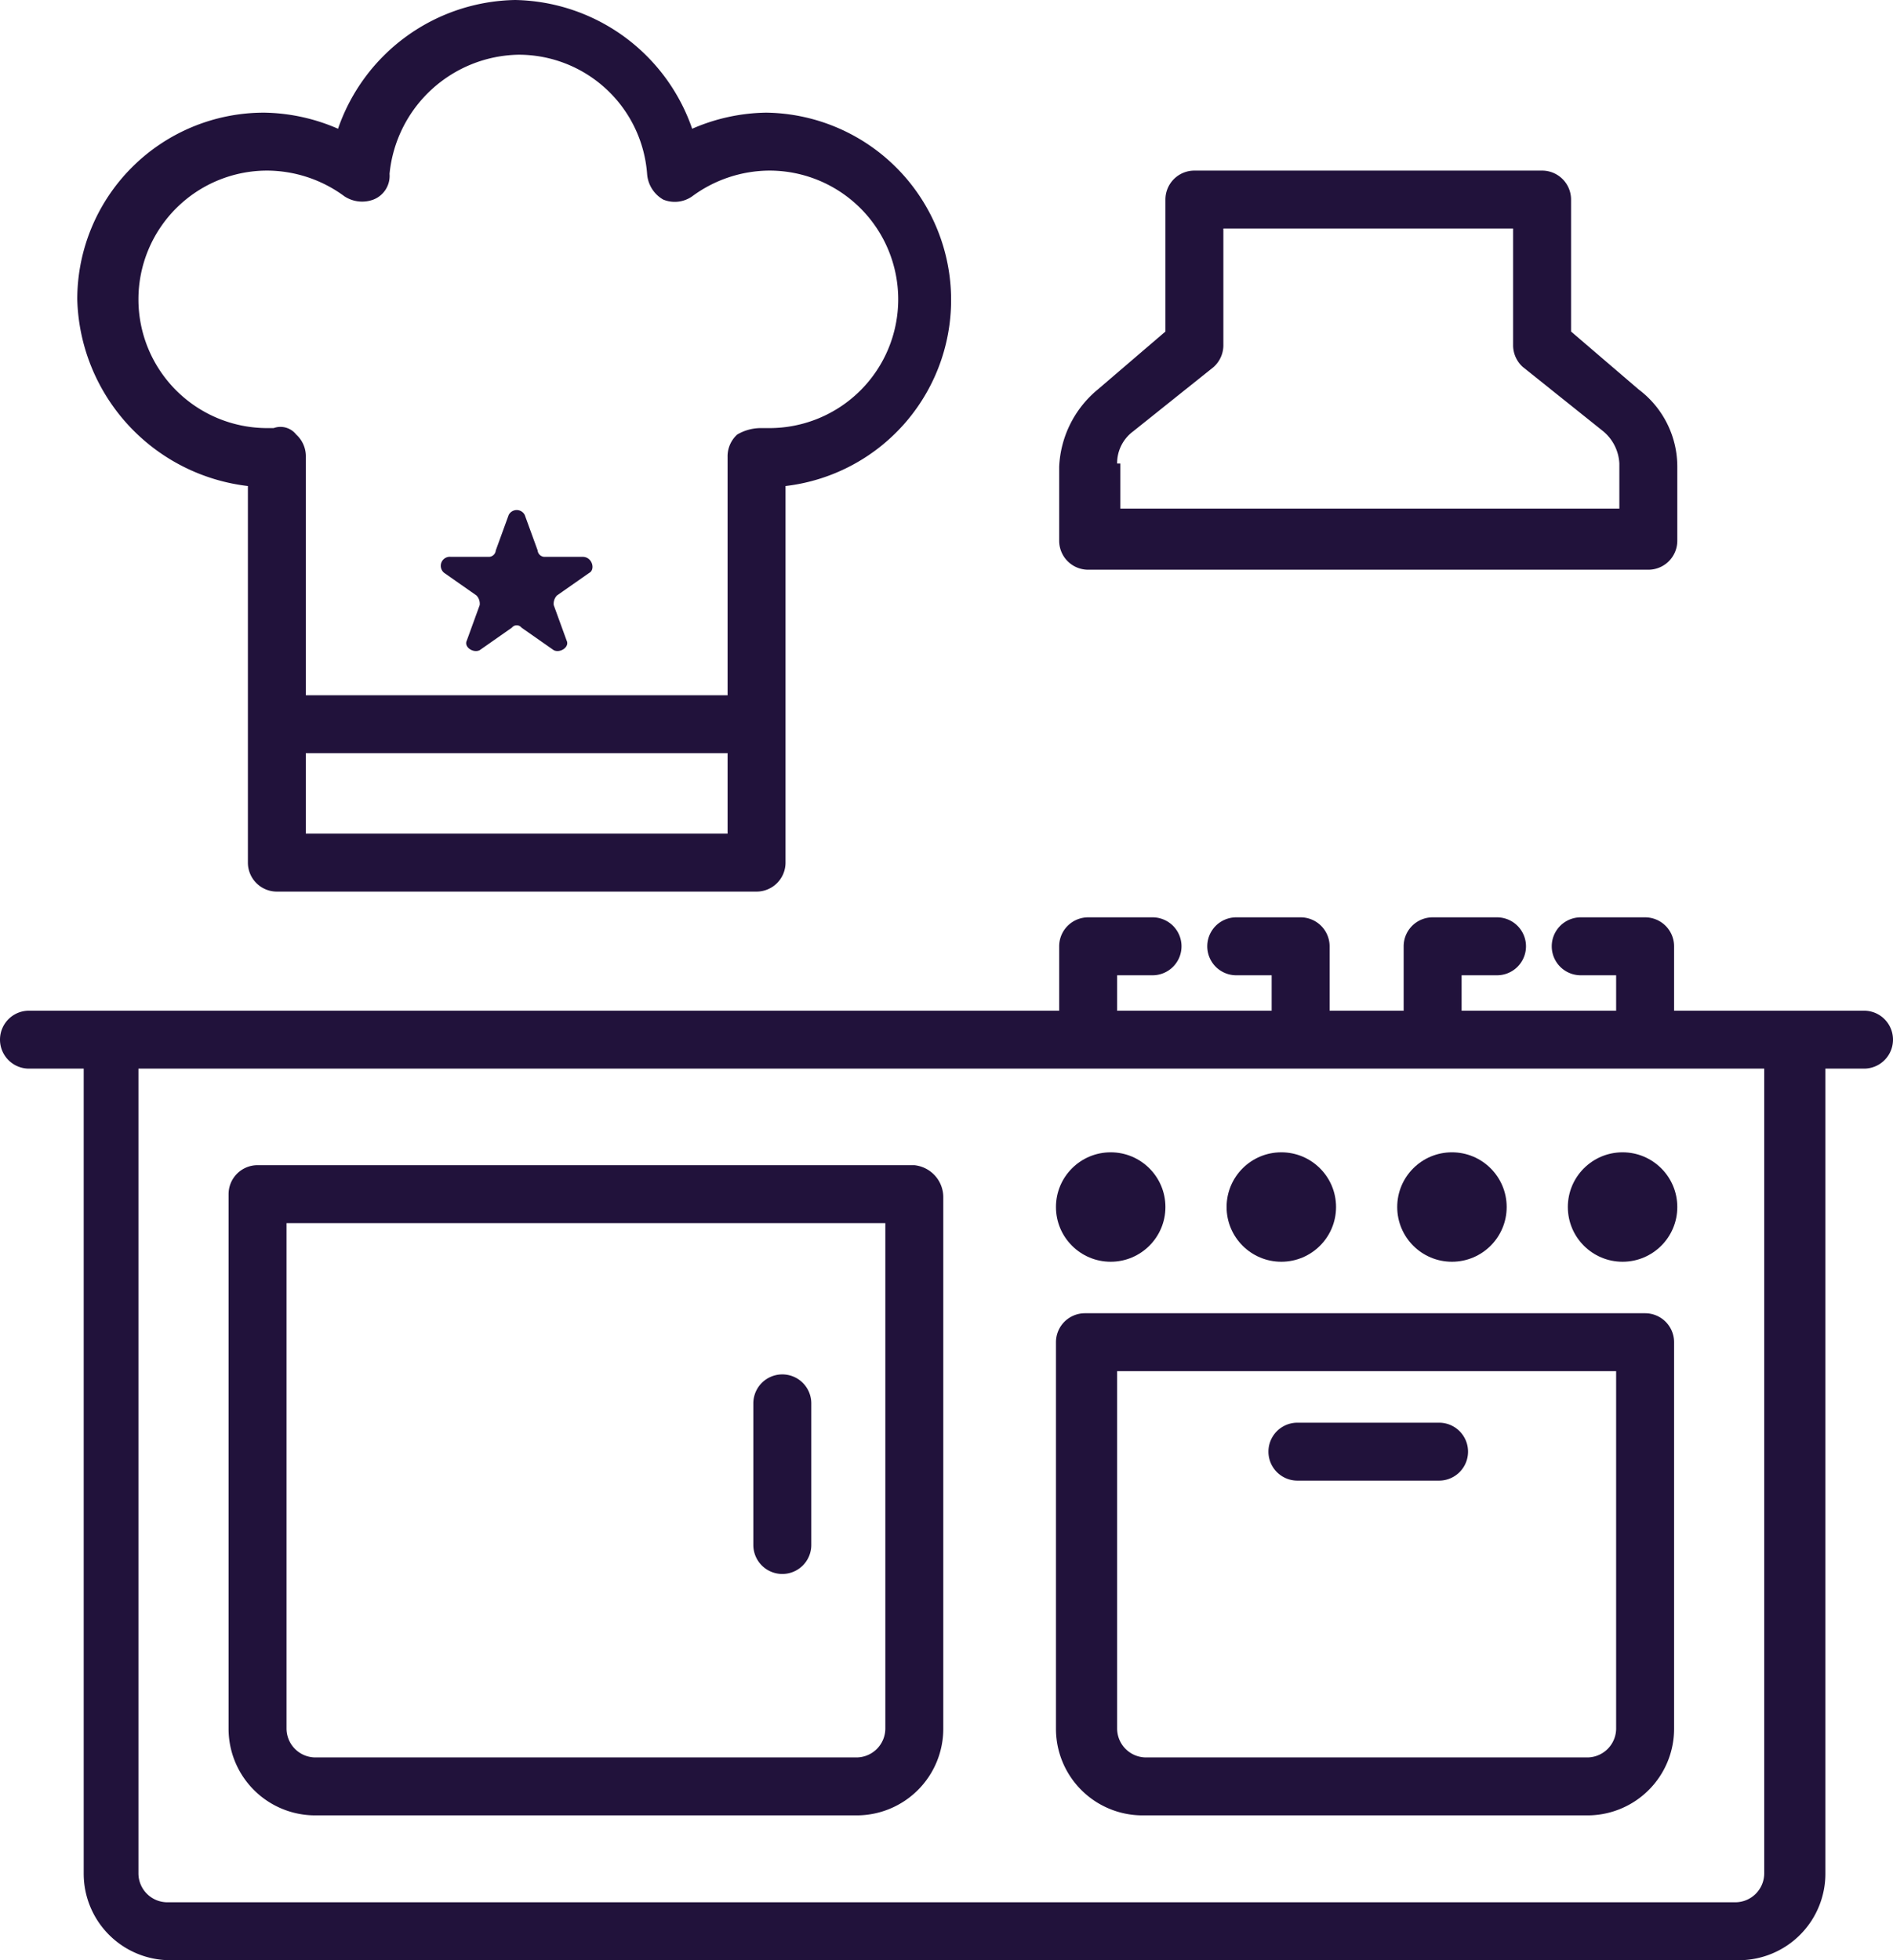
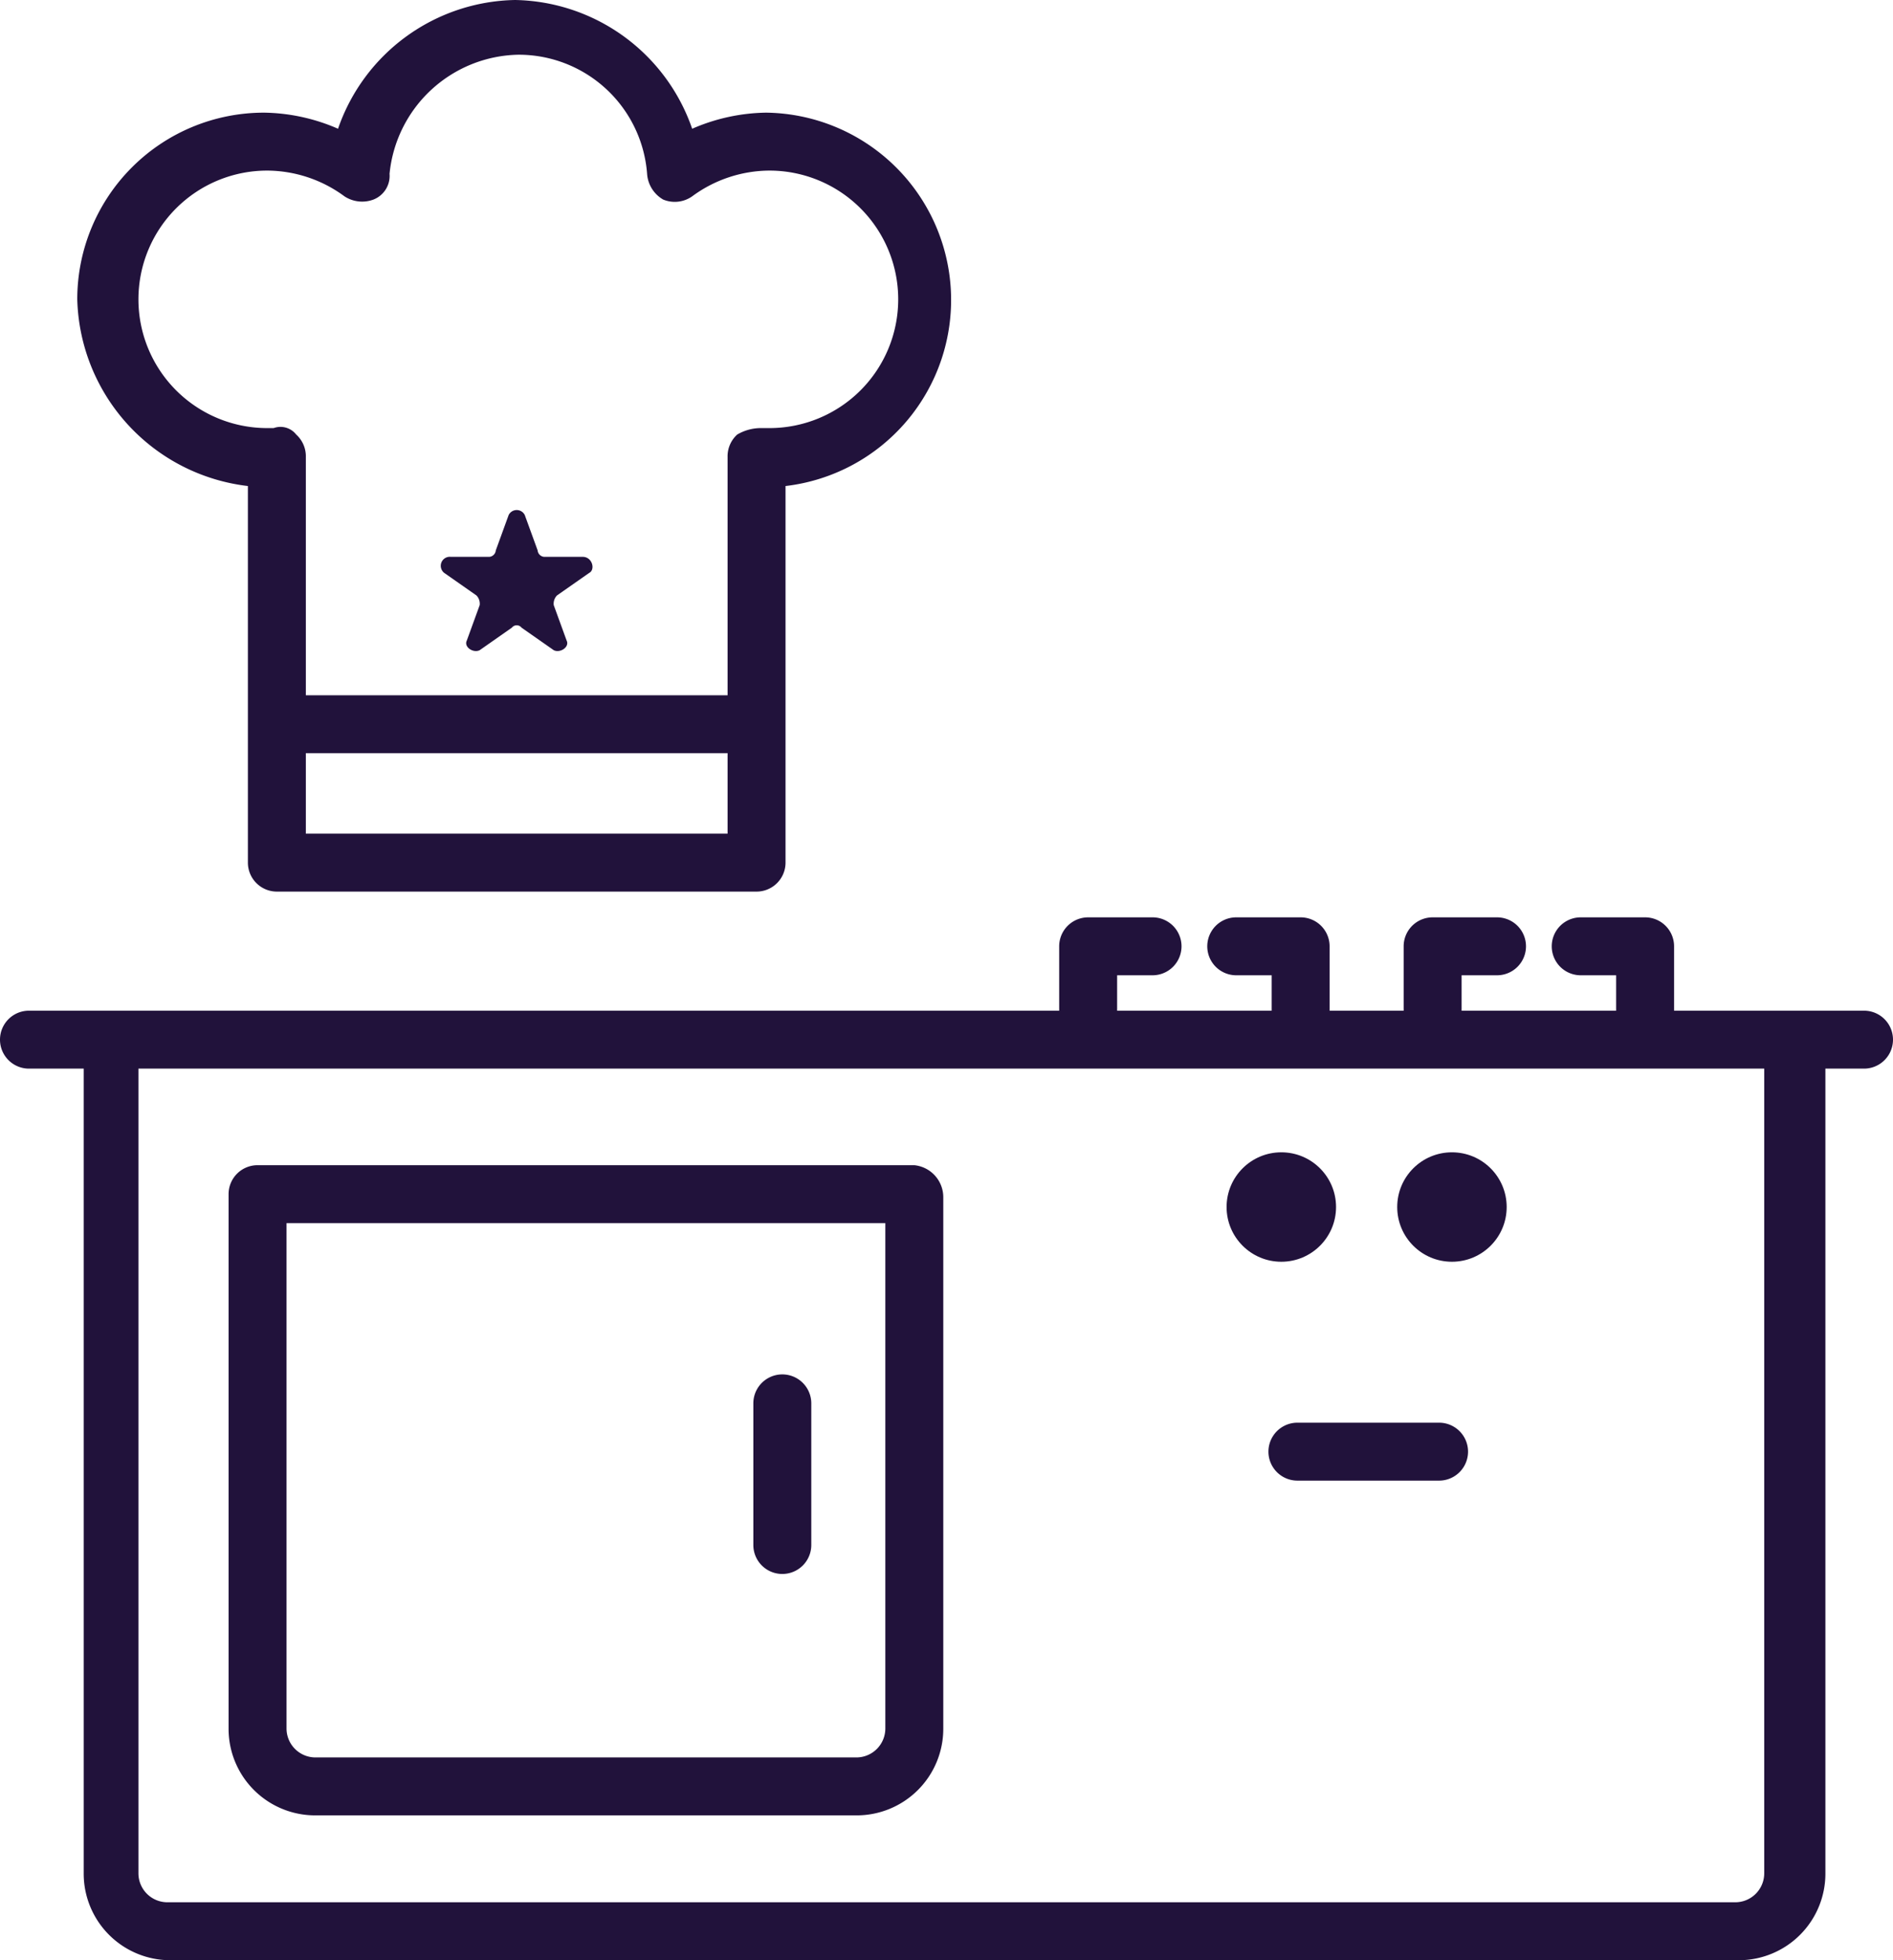
<svg xmlns="http://www.w3.org/2000/svg" viewBox="0 0 58.8 60.9">
  <defs>
    <style>.cls-1{fill:#21123b;}</style>
  </defs>
  <g id="Layer_2" data-name="Layer 2">
    <g id="Layer_1-2" data-name="Layer 1">
      <path class="cls-1" d="M57.9,31.4H52v-2a.9.9,0,0,0-.9-.9h-2a.9.9,0,1,0,0,1.8h1.1v1.1H45.4V30.3h1.1a.9.9,0,0,0,0-1.8h-2a.9.9,0,0,0-.9.9v2H41.3v-2a.9.9,0,0,0-.9-.9h-2a.9.9,0,1,0,0,1.8h1.1v1.1H34.7V30.3h1.1a.9.9,0,0,0,0-1.8h-2a.9.9,0,0,0-.9.9v2H.9a.9.9,0,0,0,0,1.8H2.6v25a2.69,2.69,0,0,0,2.7,2.7H54a2.69,2.69,0,0,0,2.7-2.7v-25h1.2a.9.9,0,0,0,0-1.8ZM54.8,58.2a.9.9,0,0,1-.9.9H5.2a.9.9,0,0,1-.9-.9v-25H54.8Z" />
      <path class="cls-1" d="M28.4,36.2H8a.9.9,0,0,0-.9.9V53.7a2.69,2.69,0,0,0,2.7,2.7H26.6a2.69,2.69,0,0,0,2.7-2.7V37.2A1,1,0,0,0,28.4,36.2Zm-.9,17.5a.9.9,0,0,1-.9.9H9.8a.9.9,0,0,1-.9-.9V38H27.5V53.7Z" />
-       <path class="cls-1" d="M51.1,40.8H33.7a.9.9,0,0,0-.9.9v12a2.69,2.69,0,0,0,2.7,2.7H49.3A2.69,2.69,0,0,0,52,53.7v-12A.9.9,0,0,0,51.1,40.8Zm-.9,12.9a.9.9,0,0,1-.9.9H35.6a.9.9,0,0,1-.9-.9V42.6H50.2Z" />
      <path class="cls-1" d="M40.3,46h4.4a.9.9,0,1,0,0-1.8H40.3a.9.9,0,1,0,0,1.8Z" />
      <path class="cls-1" d="M24.3,48.9a.9.9,0,0,0,.9-.9V43.6a.9.9,0,0,0-1.8,0V48A.9.9,0,0,0,24.3,48.9Z" />
-       <circle class="cls-1" cx="50.4" cy="37.5" r="1.7" />
      <circle class="cls-1" cx="45.1" cy="37.5" r="1.7" />
      <circle class="cls-1" cx="39.8" cy="37.5" r="1.7" />
-       <circle class="cls-1" cx="34.5" cy="37.5" r="1.7" />
-       <path class="cls-1" d="M33.8,17.7H51.2a.9.9,0,0,0,.9-.9V14.5a3,3,0,0,0-1.2-2.4l-2.1-1.8V6.2a.9.9,0,0,0-.9-.9H37.1a.9.9,0,0,0-.9.9v4.1l-2.1,1.8a3.3,3.3,0,0,0-1.2,2.4v2.3A.9.9,0,0,0,33.8,17.7Zm.9-3.3a1.23,1.23,0,0,1,.5-1l2.5-2a.91.91,0,0,0,.3-.7V7.1h9v3.6a.91.91,0,0,0,.3.7l2.5,2a1.39,1.39,0,0,1,.5,1v1.4H34.8V14.4Z" />
      <path class="cls-1" d="M7.7,15.1V26.8a.9.9,0,0,0,.9.9H23.5a.9.9,0,0,0,.9-.9V15.1a5.82,5.82,0,0,0-.6-11.6,5.93,5.93,0,0,0-2.3.5A5.93,5.93,0,0,0,16,0a5.93,5.93,0,0,0-5.5,4,5.93,5.93,0,0,0-2.3-.5A5.8,5.8,0,0,0,2.4,9.3,6,6,0,0,0,7.7,15.1ZM9.5,25.9V23.4H22.6v2.5ZM8.3,5.3a4.07,4.07,0,0,1,2.4.8,1,1,0,0,0,.9.1.79.79,0,0,0,.5-.8,4.1,4.1,0,0,1,4-3.7,4,4,0,0,1,4,3.7,1,1,0,0,0,.5.8.94.94,0,0,0,.9-.1,4.07,4.07,0,0,1,2.4-.8,4,4,0,0,1,0,8h-.3a1.45,1.45,0,0,0-.7.2.91.91,0,0,0-.3.7v7.4H9.5V14.2a.91.91,0,0,0-.3-.7.62.62,0,0,0-.7-.2H8.3a4,4,0,0,1,0-8Z" />
      <path class="cls-1" d="M14.8,18.5a.37.37,0,0,1,.1.3l-.4,1.1c-.1.2.2.4.4.3l1-.7a.19.19,0,0,1,.3,0l1,.7c.2.1.5-.1.4-.3l-.4-1.1a.37.37,0,0,1,.1-.3l1-.7c.2-.1.1-.5-.2-.5H16.9a.22.22,0,0,1-.2-.2L16.3,16a.28.28,0,0,0-.5,0l-.4,1.1a.22.22,0,0,1-.2.2H14a.28.28,0,0,0-.2.5Z" />
    </g>
  </g>
</svg>